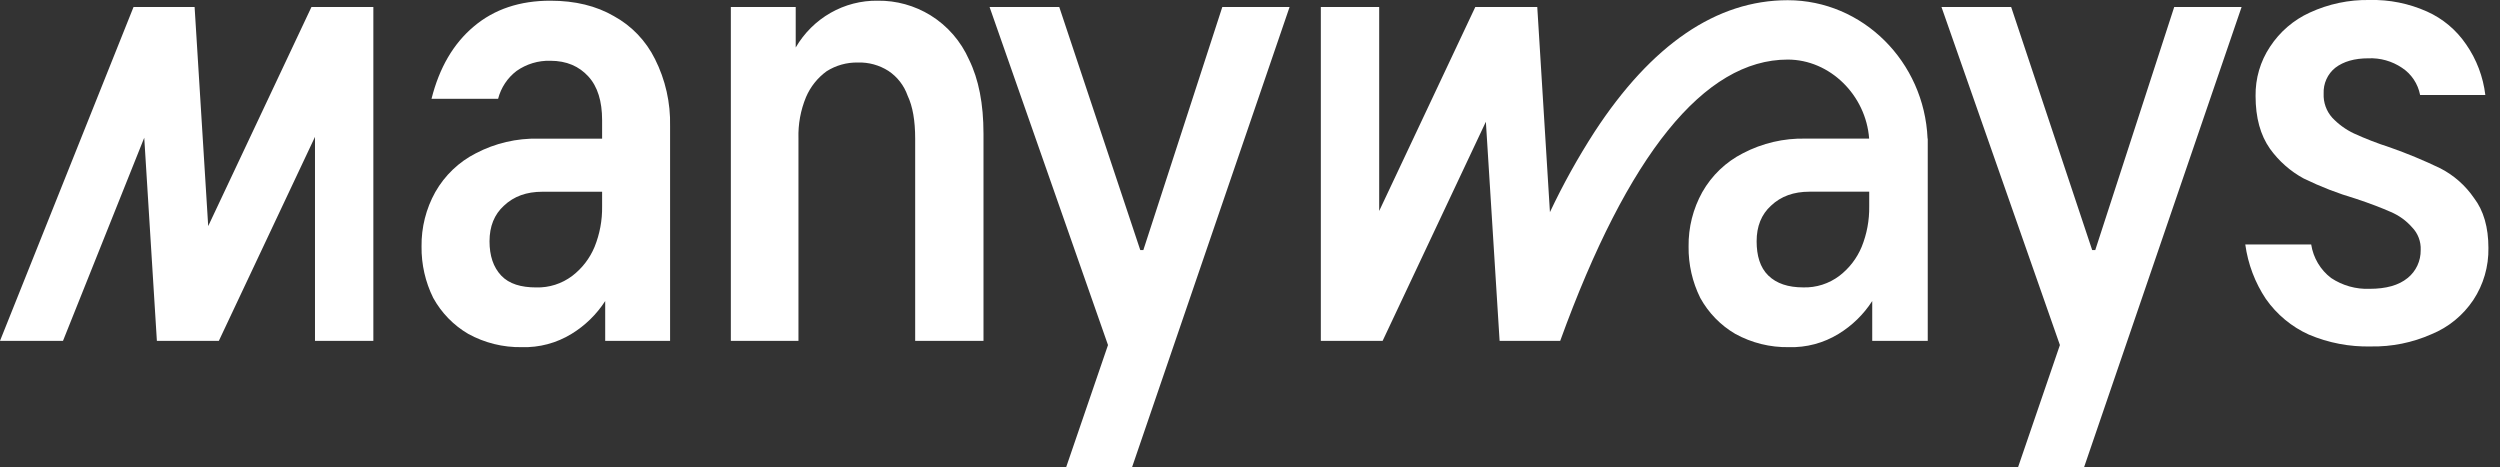
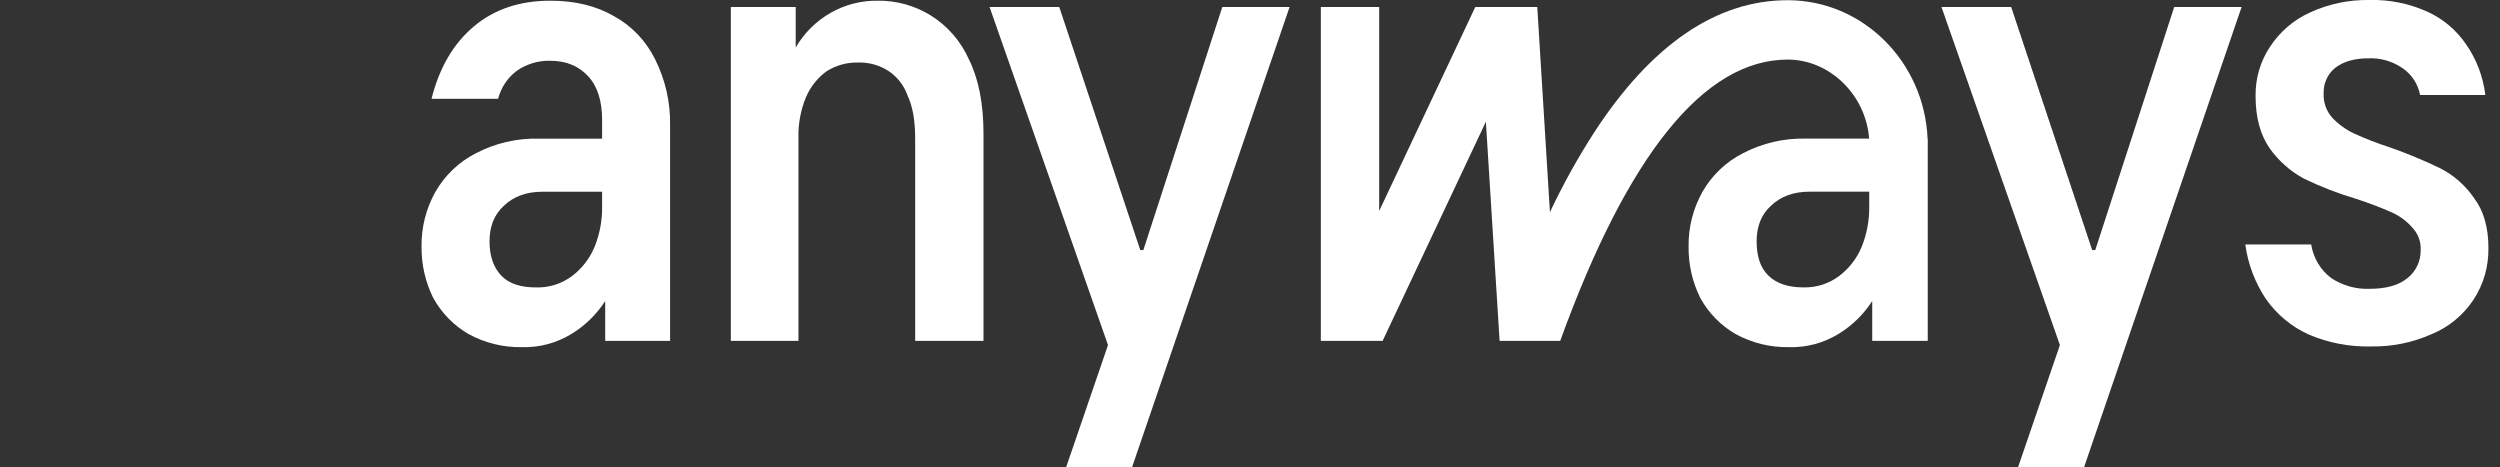
<svg xmlns="http://www.w3.org/2000/svg" width="214" height="40" viewBox="0 0 214 40" fill="none">
  <rect x="0" y="0" width="214" height="40" fill="#333333" stroke="none" />
  <path d="M202.951 29.656C201.127 29.7 199.315 29.354 197.632 28.639C196.162 27.974 194.894 26.922 193.959 25.59C193.028 24.193 192.425 22.598 192.196 20.926H197.838C198.017 22.072 198.628 23.102 199.542 23.796C200.518 24.444 201.668 24.768 202.833 24.723C204.243 24.723 205.331 24.424 206.095 23.796C206.449 23.512 206.734 23.148 206.927 22.733C207.121 22.318 207.218 21.864 207.211 21.405C207.228 21.047 207.171 20.689 207.044 20.355C206.918 20.02 206.725 19.716 206.477 19.462C205.975 18.889 205.352 18.439 204.655 18.146C203.92 17.817 202.921 17.429 201.658 17.01C200.124 16.559 198.63 15.979 197.191 15.276C196.056 14.66 195.071 13.792 194.311 12.735C193.489 11.569 193.077 10.074 193.077 8.221C193.053 6.72 193.484 5.248 194.311 4.006C195.152 2.721 196.334 1.705 197.72 1.076C199.325 0.336 201.071 -0.032 202.833 -0C204.523 -0.043 206.201 0.294 207.749 0.986C209.1 1.589 210.26 2.562 211.099 3.796C211.992 5.08 212.557 6.57 212.744 8.131H207.161C207.07 7.656 206.885 7.204 206.617 6.803C206.35 6.402 206.005 6.061 205.604 5.799C204.752 5.228 203.744 4.945 202.724 4.992C201.549 4.992 200.609 5.261 199.903 5.799C199.576 6.06 199.314 6.397 199.14 6.782C198.966 7.167 198.886 7.589 198.904 8.012C198.871 8.771 199.135 9.513 199.639 10.074C200.169 10.635 200.797 11.091 201.49 11.42C202.495 11.879 203.525 12.279 204.576 12.616C206.046 13.133 207.488 13.732 208.895 14.409C210.047 15.001 211.036 15.874 211.775 16.95C212.598 18.027 213.009 19.462 213.009 21.225C213.036 22.81 212.585 24.365 211.716 25.68C210.834 26.998 209.586 28.018 208.131 28.61C206.498 29.333 204.731 29.69 202.951 29.656Z" fill="white" />
  <path d="M91.26 40L94.845 29.536L84.707 0.598H90.672L97.607 21.405H97.871L104.63 0.598H110.389L96.902 40H91.26Z" fill="white" />
  <path d="M62.56 0.599H68.113V4.066C68.833 2.828 69.862 1.806 71.095 1.102C72.328 0.399 73.722 0.039 75.136 0.06C76.73 0.04 78.298 0.475 79.661 1.316C81.11 2.214 82.258 3.538 82.953 5.113C83.775 6.787 84.187 8.88 84.187 11.451V29.178H78.339V11.869C78.339 10.345 78.133 9.119 77.693 8.192C77.388 7.32 76.81 6.574 76.047 6.069C75.265 5.571 74.354 5.321 73.432 5.352C72.488 5.333 71.559 5.592 70.758 6.099C69.984 6.661 69.375 7.425 68.995 8.312C68.533 9.427 68.313 10.63 68.348 11.839V29.178H62.56" fill="white" />
  <path d="M44.665 29.716C43.066 29.745 41.487 29.354 40.081 28.58C38.827 27.848 37.791 26.784 37.084 25.501C36.409 24.139 36.066 22.631 36.084 21.106C36.062 19.473 36.467 17.863 37.26 16.442C38.071 15.015 39.277 13.861 40.727 13.124C42.388 12.254 44.237 11.823 46.105 11.868H53.362V16.413H46.428C45.076 16.413 43.989 16.801 43.137 17.608C42.314 18.356 41.903 19.372 41.903 20.658C41.903 21.883 42.226 22.87 42.902 23.587C43.578 24.305 44.606 24.604 45.899 24.604C47.007 24.635 48.093 24.288 48.984 23.617C49.825 22.976 50.484 22.12 50.894 21.136C51.339 20.037 51.559 18.857 51.541 17.668V10.284C51.541 8.67 51.159 7.414 50.365 6.547C49.572 5.68 48.514 5.202 47.104 5.202C46.078 5.173 45.069 5.477 44.224 6.069C43.443 6.659 42.883 7.503 42.637 8.46H36.937C37.605 5.8 38.809 3.737 40.551 2.272C42.314 0.777 44.518 0.06 47.104 0.06C49.249 0.06 51.041 0.508 52.54 1.375C54.059 2.203 55.29 3.487 56.066 5.052C56.96 6.826 57.405 8.799 57.359 10.792V29.178H51.805V25.77C51.065 26.915 50.081 27.875 48.925 28.58C47.642 29.367 46.163 29.762 44.665 29.716Z" fill="white" />
  <path d="M172.743 40L176.328 29.536L166.19 0.598H172.155L179.09 21.405H179.355L186.113 0.598H191.881L178.394 40H172.743Z" fill="white" />
-   <path d="M5.392 29.178L12.347 11.79L13.429 29.178H18.733L26.963 11.716V29.178H31.959V0.598H26.661L17.822 19.354L16.658 0.598H11.431L0 29.178H5.392Z" fill="white" />
  <path d="M165 11.865C164.724 5.288 159.458 0.018 153.026 0.018C146.94 0.018 141.378 3.808 136.494 11.285C135.072 13.488 133.795 15.785 132.674 18.161L131.59 0.598H126.286L118.058 18.059V0.598H113.063V29.178H118.352L127.191 10.421L128.366 29.178H133.553C139.345 13.204 145.894 5.1 153.029 5.1C156.643 5.1 159.723 8.146 159.999 11.865H154.563C152.697 11.82 150.851 12.252 149.191 13.121C147.739 13.858 146.531 15.013 145.718 16.442C144.926 17.863 144.52 19.473 144.543 21.106C144.524 22.631 144.867 24.138 145.542 25.5C146.249 26.783 147.285 27.847 148.539 28.58C149.945 29.353 151.524 29.745 153.123 29.716C154.621 29.762 156.1 29.367 157.384 28.58C158.539 27.875 159.524 26.915 160.263 25.77V29.178H165.015V11.865H165ZM160.005 17.665C160.023 18.854 159.803 20.034 159.358 21.133C158.948 22.117 158.289 22.973 157.448 23.614C156.557 24.285 155.471 24.632 154.363 24.601C153.07 24.601 152.071 24.272 151.366 23.584C150.661 22.897 150.367 21.88 150.367 20.654C150.367 19.369 150.778 18.352 151.601 17.605C152.453 16.798 153.54 16.409 154.892 16.409H160.005V17.665Z" fill="white" />
</svg>